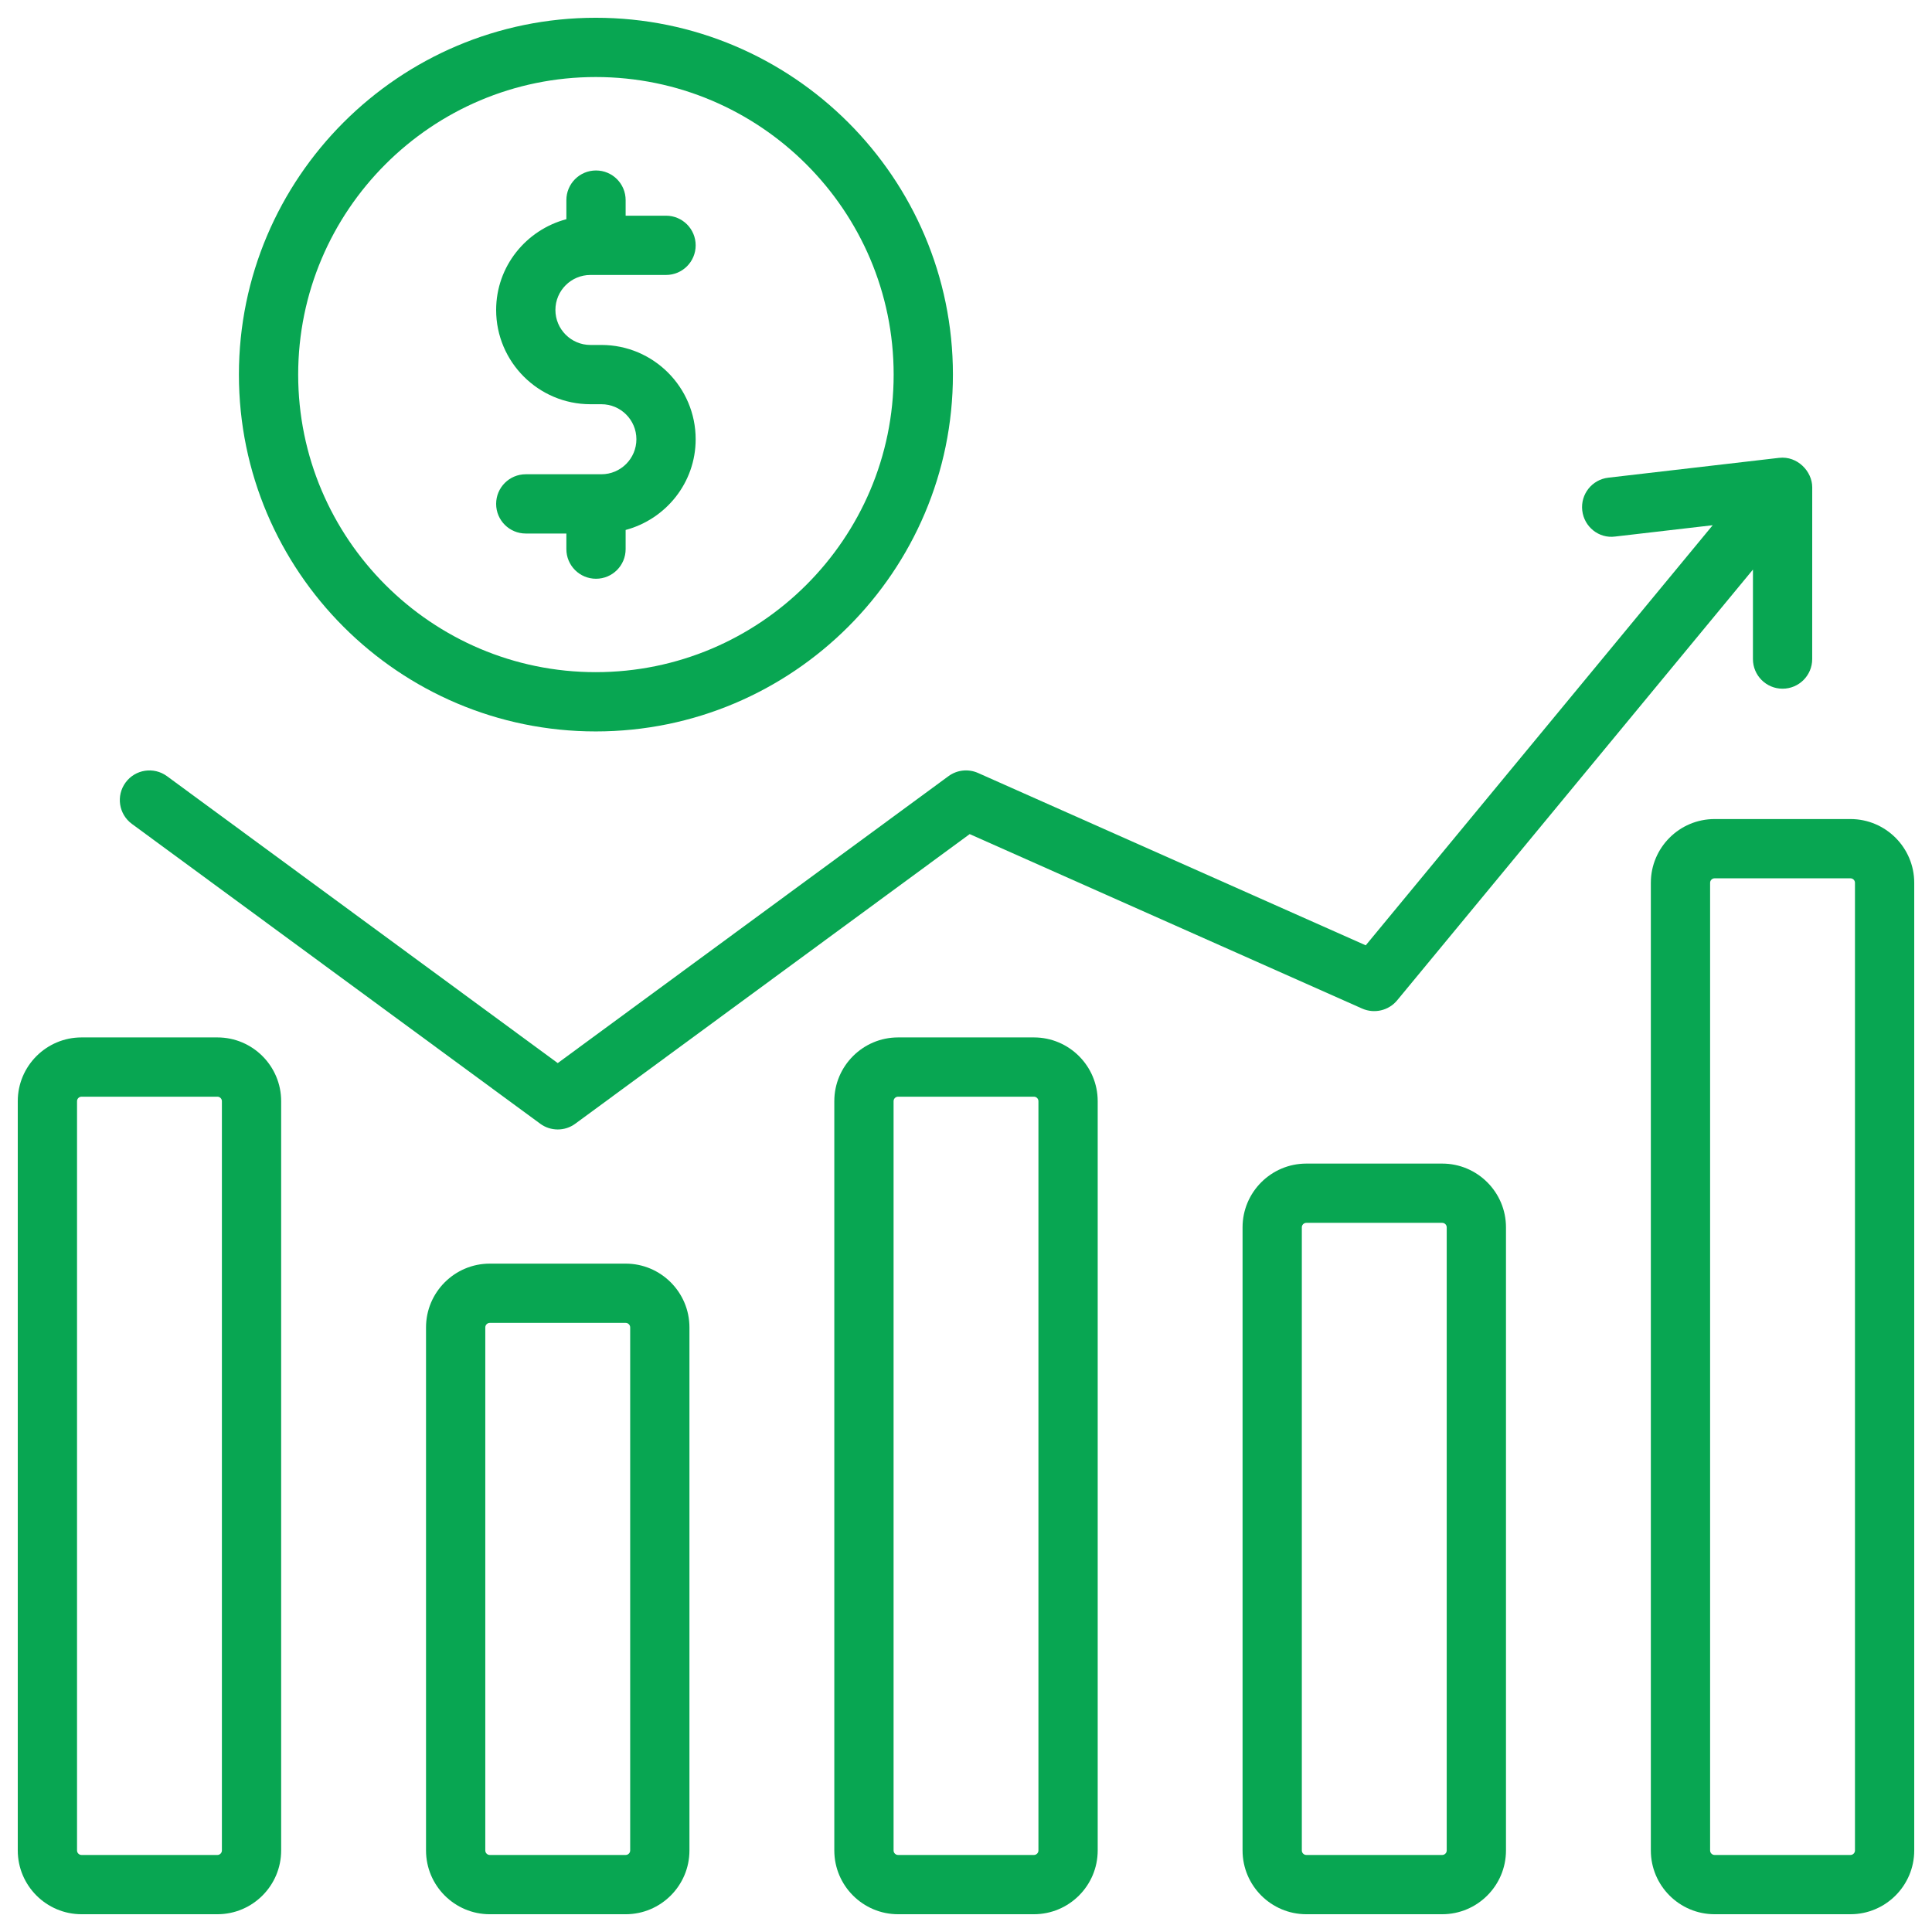
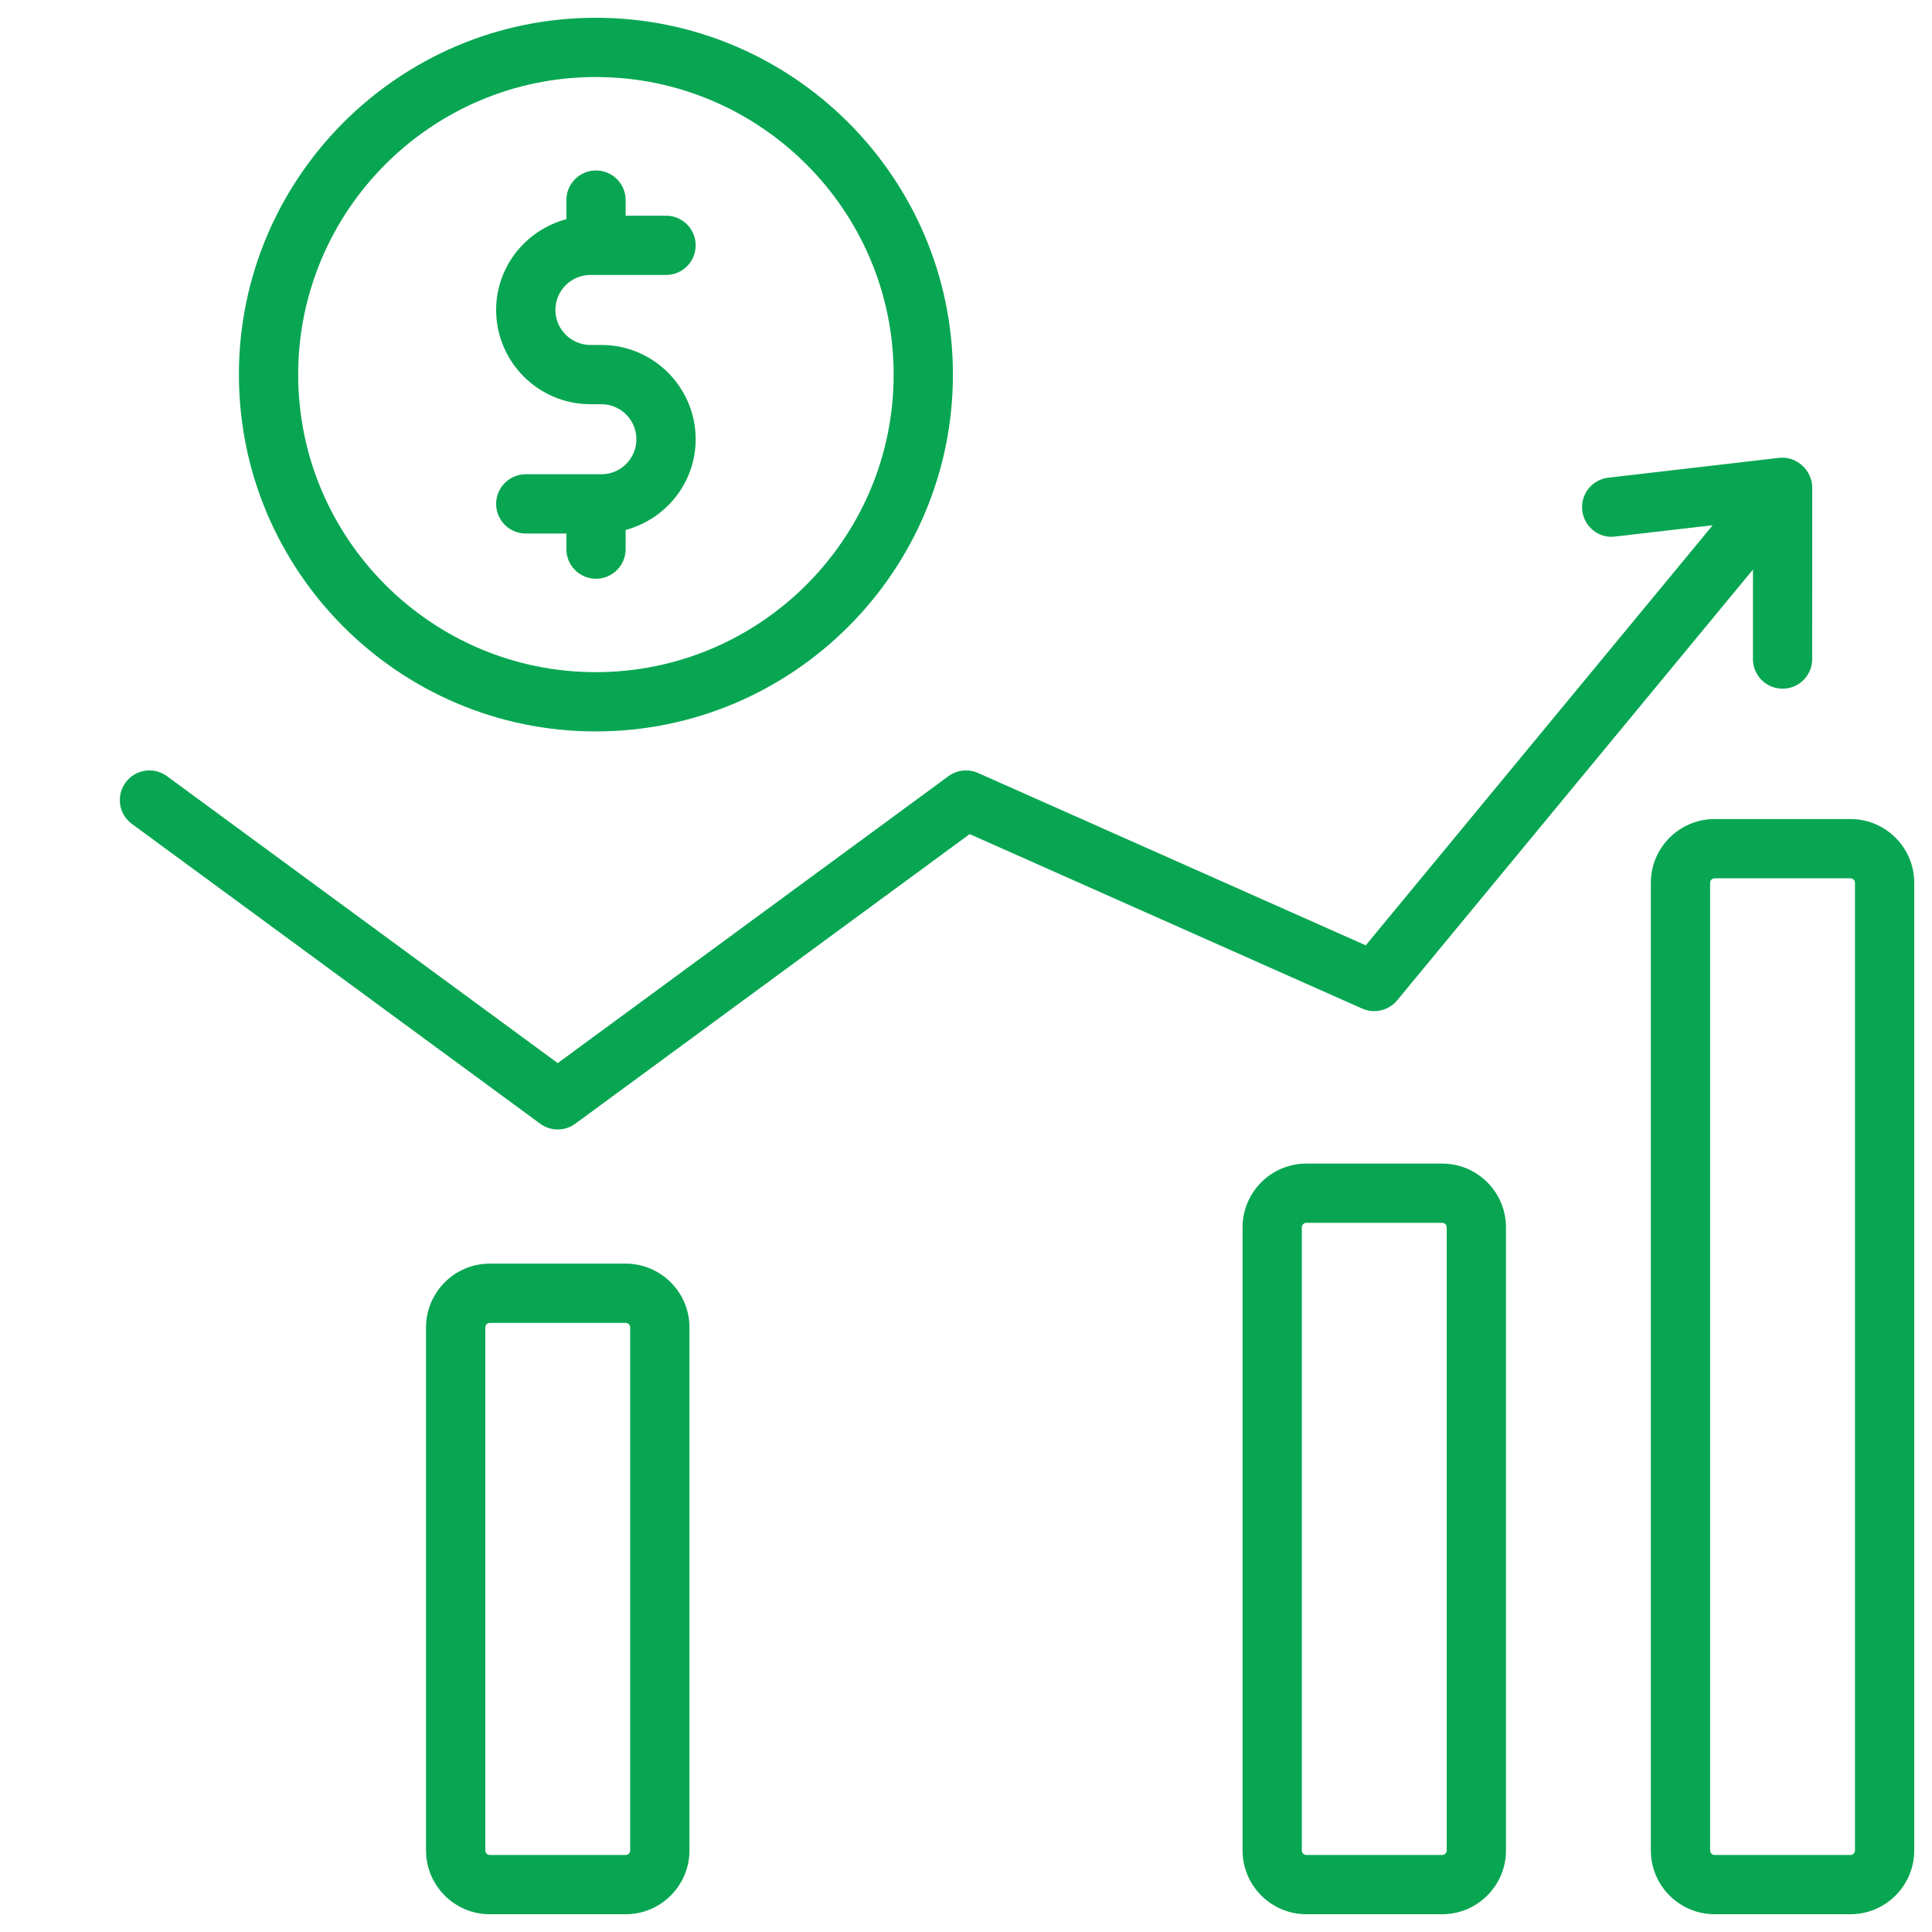
<svg xmlns="http://www.w3.org/2000/svg" viewBox="0 0 512 512">
  <g id="_x38_4_Stock_Quotes">
    <g>
      <g>
-         <path d="m57.616 274.927h-36.005c-9.318 0-16.902 7.577-16.902 16.894v198.568c0 9.318 7.584 16.902 16.902 16.902h36.005c9.318 0 16.894-7.584 16.894-16.902v-198.568c0-9.318-7.577-16.894-16.894-16.894zm1.188 215.462c0 .66-.537 1.196-1.189 1.196h-36.004c-.66 0-1.196-.537-1.196-1.196v-198.568c0-.652.537-1.189 1.196-1.189h36.005c.652 0 1.189.537 1.189 1.189v198.568z" fill="#000000" style="fill: rgb(8, 166, 82);" />
        <path d="m165.807 334.874h-36.005c-9.318 0-16.902 7.584-16.902 16.902v138.614c0 9.318 7.584 16.902 16.902 16.902h36.005c9.318 0 16.902-7.584 16.902-16.902v-138.614c0-9.318-7.584-16.902-16.902-16.902zm1.197 155.515c0 .66-.537 1.196-1.196 1.196h-36.005c-.66 0-1.196-.537-1.196-1.196v-138.613c0-.66.537-1.196 1.196-1.196h36.005c.66 0 1.196.537 1.196 1.196z" fill="#000000" style="fill: rgb(8, 166, 82);" />
-         <path d="m273.999 274.927h-35.997c-9.318 0-16.902 7.577-16.902 16.894v198.568c0 9.318 7.584 16.902 16.902 16.902h35.997c9.318 0 16.902-7.584 16.902-16.902v-198.568c0-9.318-7.585-16.894-16.902-16.894zm1.196 215.462c0 .66-.537 1.196-1.196 1.196h-35.997c-.66 0-1.196-.537-1.196-1.196v-198.568c0-.652.537-1.189 1.196-1.189h35.997c.66 0 1.196.537 1.196 1.189z" fill="#000000" style="fill: rgb(8, 166, 82);" />
        <path d="m382.198 308.363h-36.005c-9.318 0-16.902 7.577-16.902 16.894v165.132c0 9.318 7.584 16.902 16.902 16.902h36.005c9.318 0 16.902-7.584 16.902-16.902v-165.132c0-9.318-7.585-16.894-16.902-16.894zm1.196 182.026c0 .66-.537 1.196-1.196 1.196h-36.005c-.66 0-1.196-.537-1.196-1.196v-165.132c0-.652.537-1.189 1.196-1.189h36.005c.66 0 1.196.537 1.196 1.189z" fill="#000000" style="fill: rgb(8, 166, 82);" />
        <path d="m490.389 217.058h-36.005c-9.318 0-16.894 7.577-16.894 16.894v256.437c0 9.318 7.577 16.902 16.894 16.902h36.005c9.318 0 16.902-7.584 16.902-16.902v-256.437c0-9.317-7.584-16.894-16.902-16.894zm1.197 273.331c0 .66-.537 1.196-1.196 1.196h-36.005c-.652 0-1.189-.537-1.189-1.196v-256.437c0-.652.537-1.189 1.189-1.189h36.005c.66 0 1.196.537 1.196 1.189z" fill="#000000" style="fill: rgb(8, 166, 82);" />
        <path d="m143.161 297.795c2.738 2.023 6.525 2.047 9.295 0l104.518-76.749 104.027 46.243c3.213 1.411 6.994.537 9.249-2.178l94.3-114.171-.005 23.718c0 4.333 3.512 7.853 7.853 7.853 4.333 0 7.853-3.512 7.853-7.853l.008-45.53c0-4.196-3.914-8.341-8.743-7.797-.005 0-.01-.002-.015-.002l-45.292 5.261c-4.31.498-7.393 4.394-6.894 8.704.498 4.31 4.387 7.469 8.704 6.894l25.865-3.002-91.947 111.332-102.747-45.677c-2.569-1.135-5.56-.828-7.838.851l-103.544 76.036-103.551-76.035c-3.512-2.569-8.42-1.81-10.974 1.679-2.569 3.497-1.818 8.413 1.679 10.974z" fill="#000000" style="fill: rgb(8, 166, 82);" />
        <path d="m157.878 193.837c52.194 0 94.656-42.424 94.656-94.564s-42.462-94.564-94.656-94.564c-52.14 0-94.564 42.424-94.564 94.564s42.423 94.564 94.564 94.564zm0-173.423c43.536 0 78.95 35.376 78.95 78.858s-35.415 78.858-78.95 78.858c-43.482 0-78.858-35.376-78.858-78.858s35.376-78.858 78.858-78.858z" fill="#000000" style="fill: rgb(8, 166, 82);" />
        <path d="m159.381 125.684h-20.046c-4.341 0-7.853 3.512-7.853 7.853s3.512 7.853 7.853 7.853h10.759v4.133c0 4.341 3.512 7.853 7.853 7.853s7.853-3.512 7.853-7.853v-5.075c10.652-2.855 18.559-12.503 18.559-24.044 0-13.773-11.204-24.985-24.977-24.985-.863 0-3.705 0-2.914 0-5.115 0-9.279-4.164-9.279-9.279s4.164-9.272 9.279-9.272h20.039c4.341 0 7.853-3.512 7.853-7.853s-3.512-7.853-7.853-7.853h-10.707v-4.132c0-4.341-3.512-7.853-7.853-7.853s-7.853 3.512-7.853 7.853v5.06c-10.678 2.838-18.612 12.501-18.612 24.058 0 13.773 11.212 24.977 24.985 24.977h2.914c5.115 0 9.272 4.164 9.272 9.279s-4.157 9.28-9.272 9.28z" fill="#000000" style="fill: rgb(8, 166, 82);" />
      </g>
    </g>
  </g>
</svg>